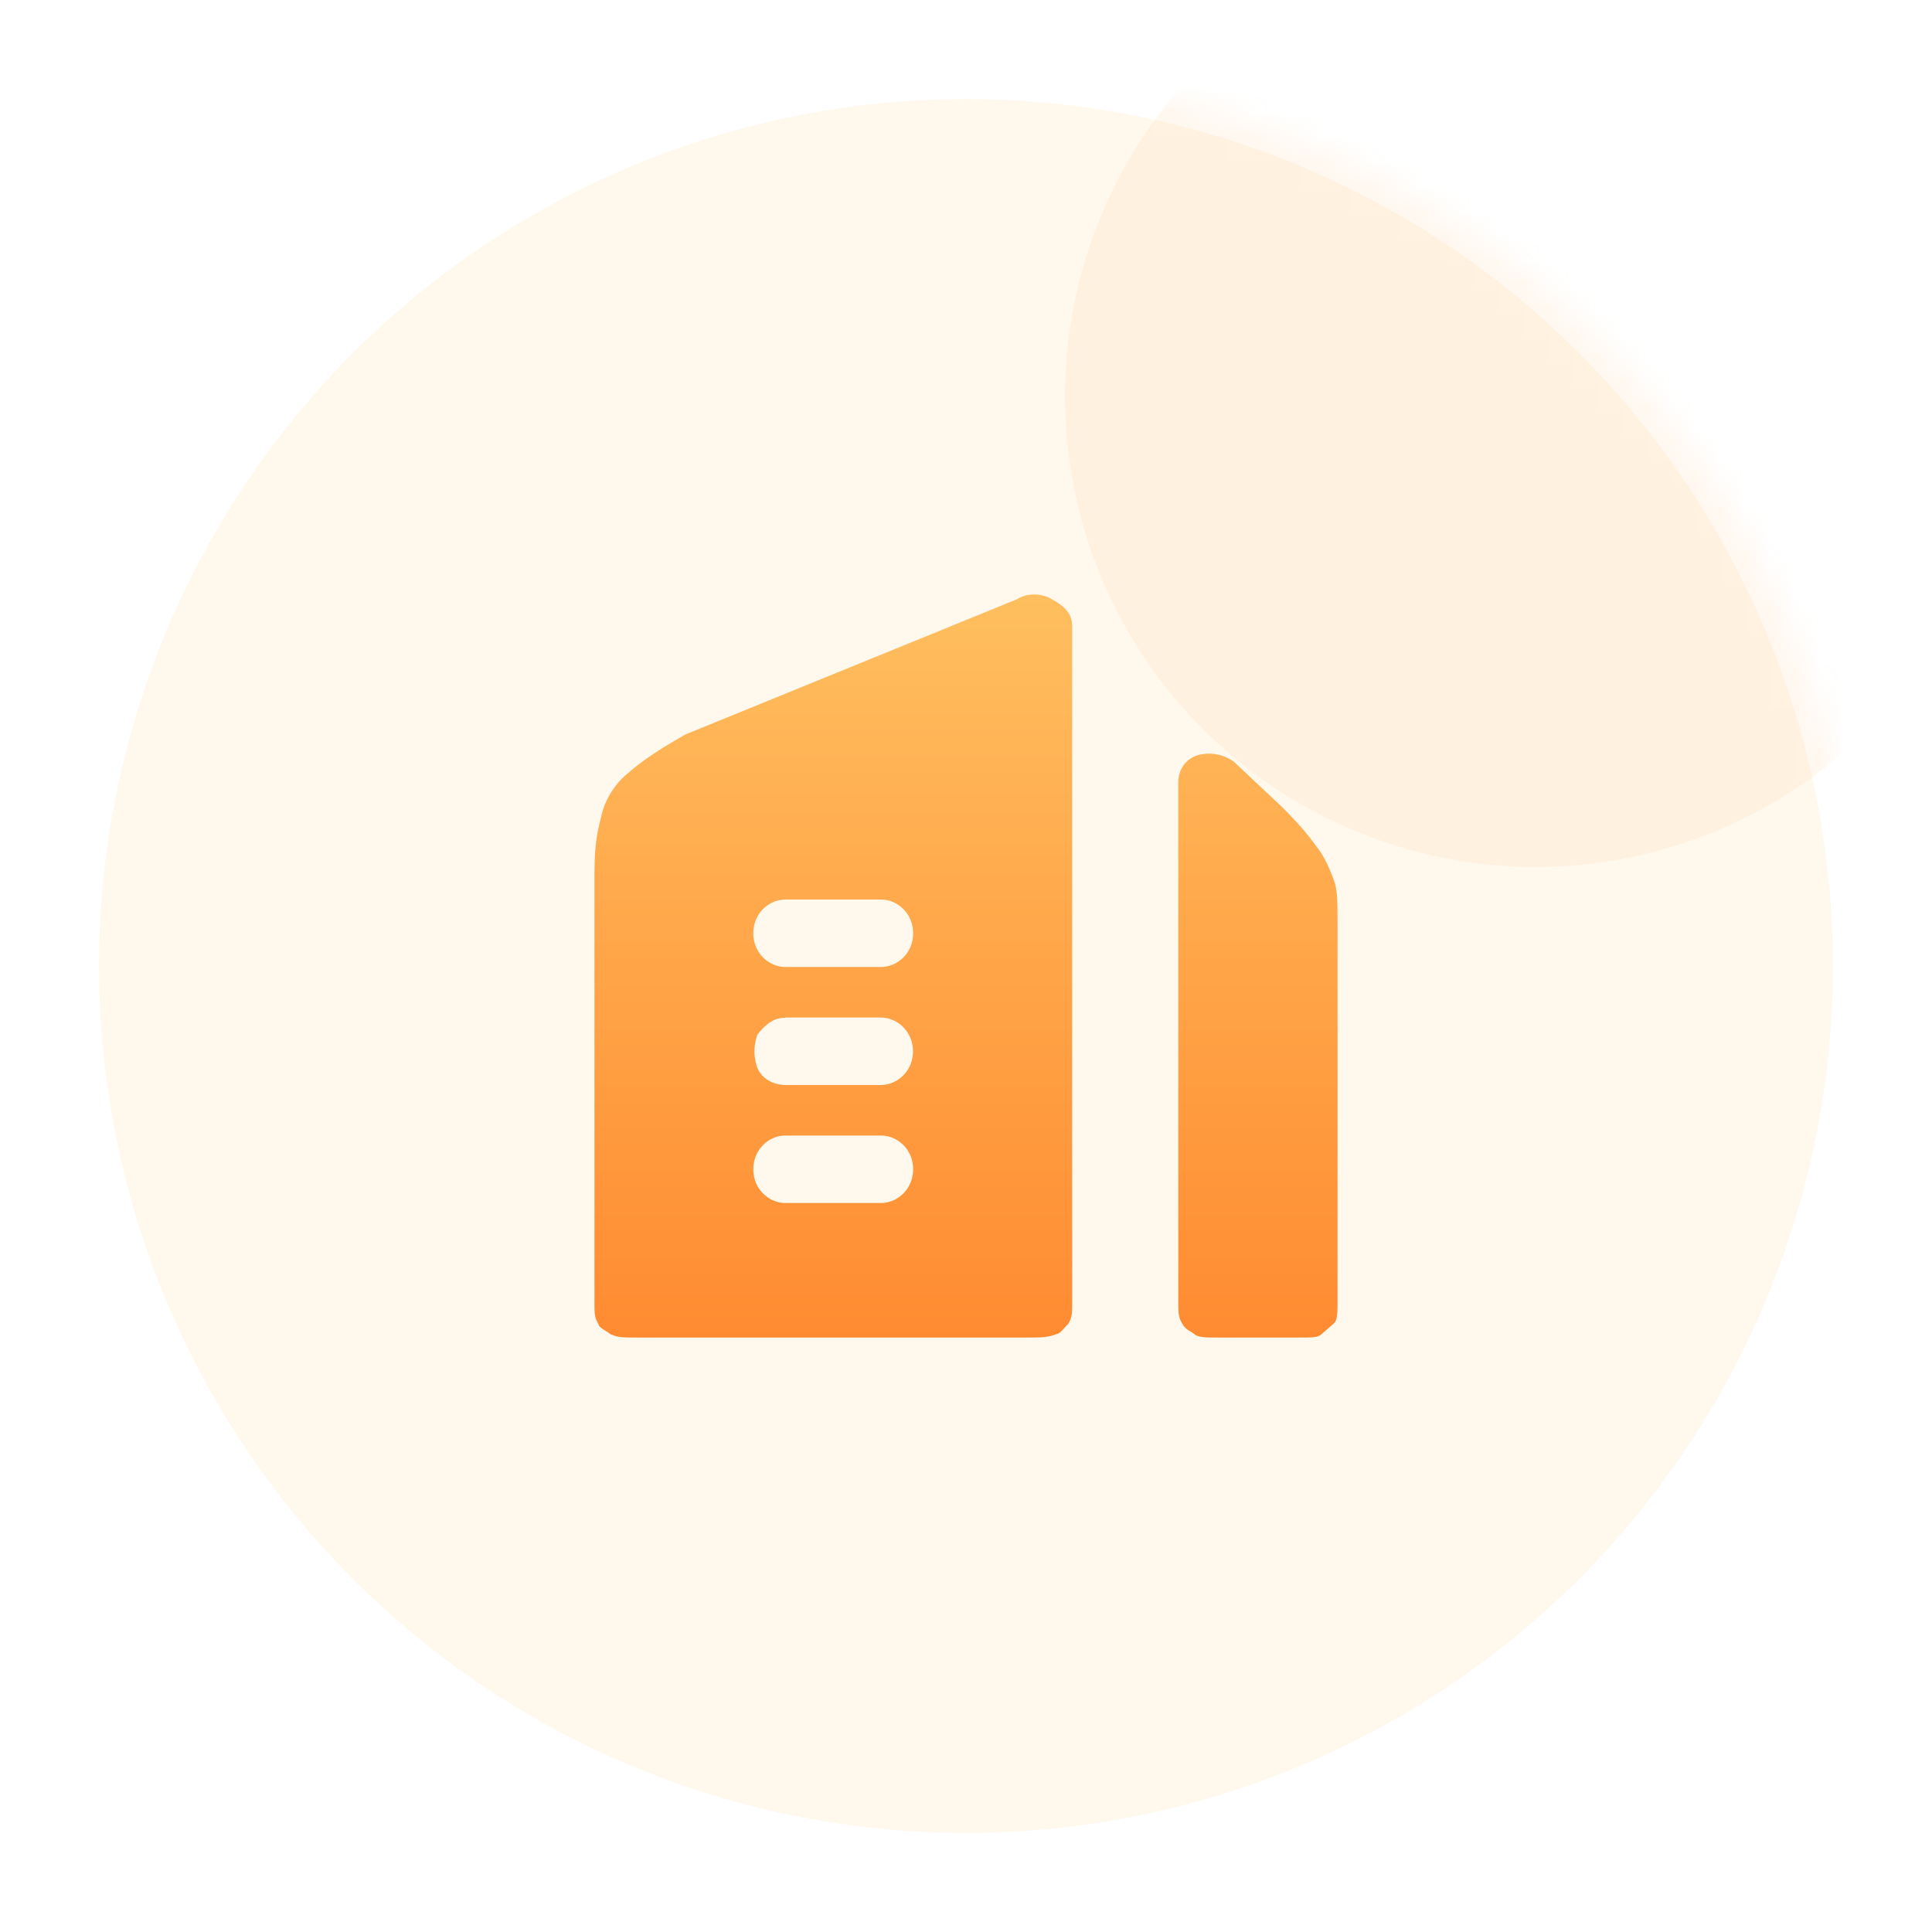
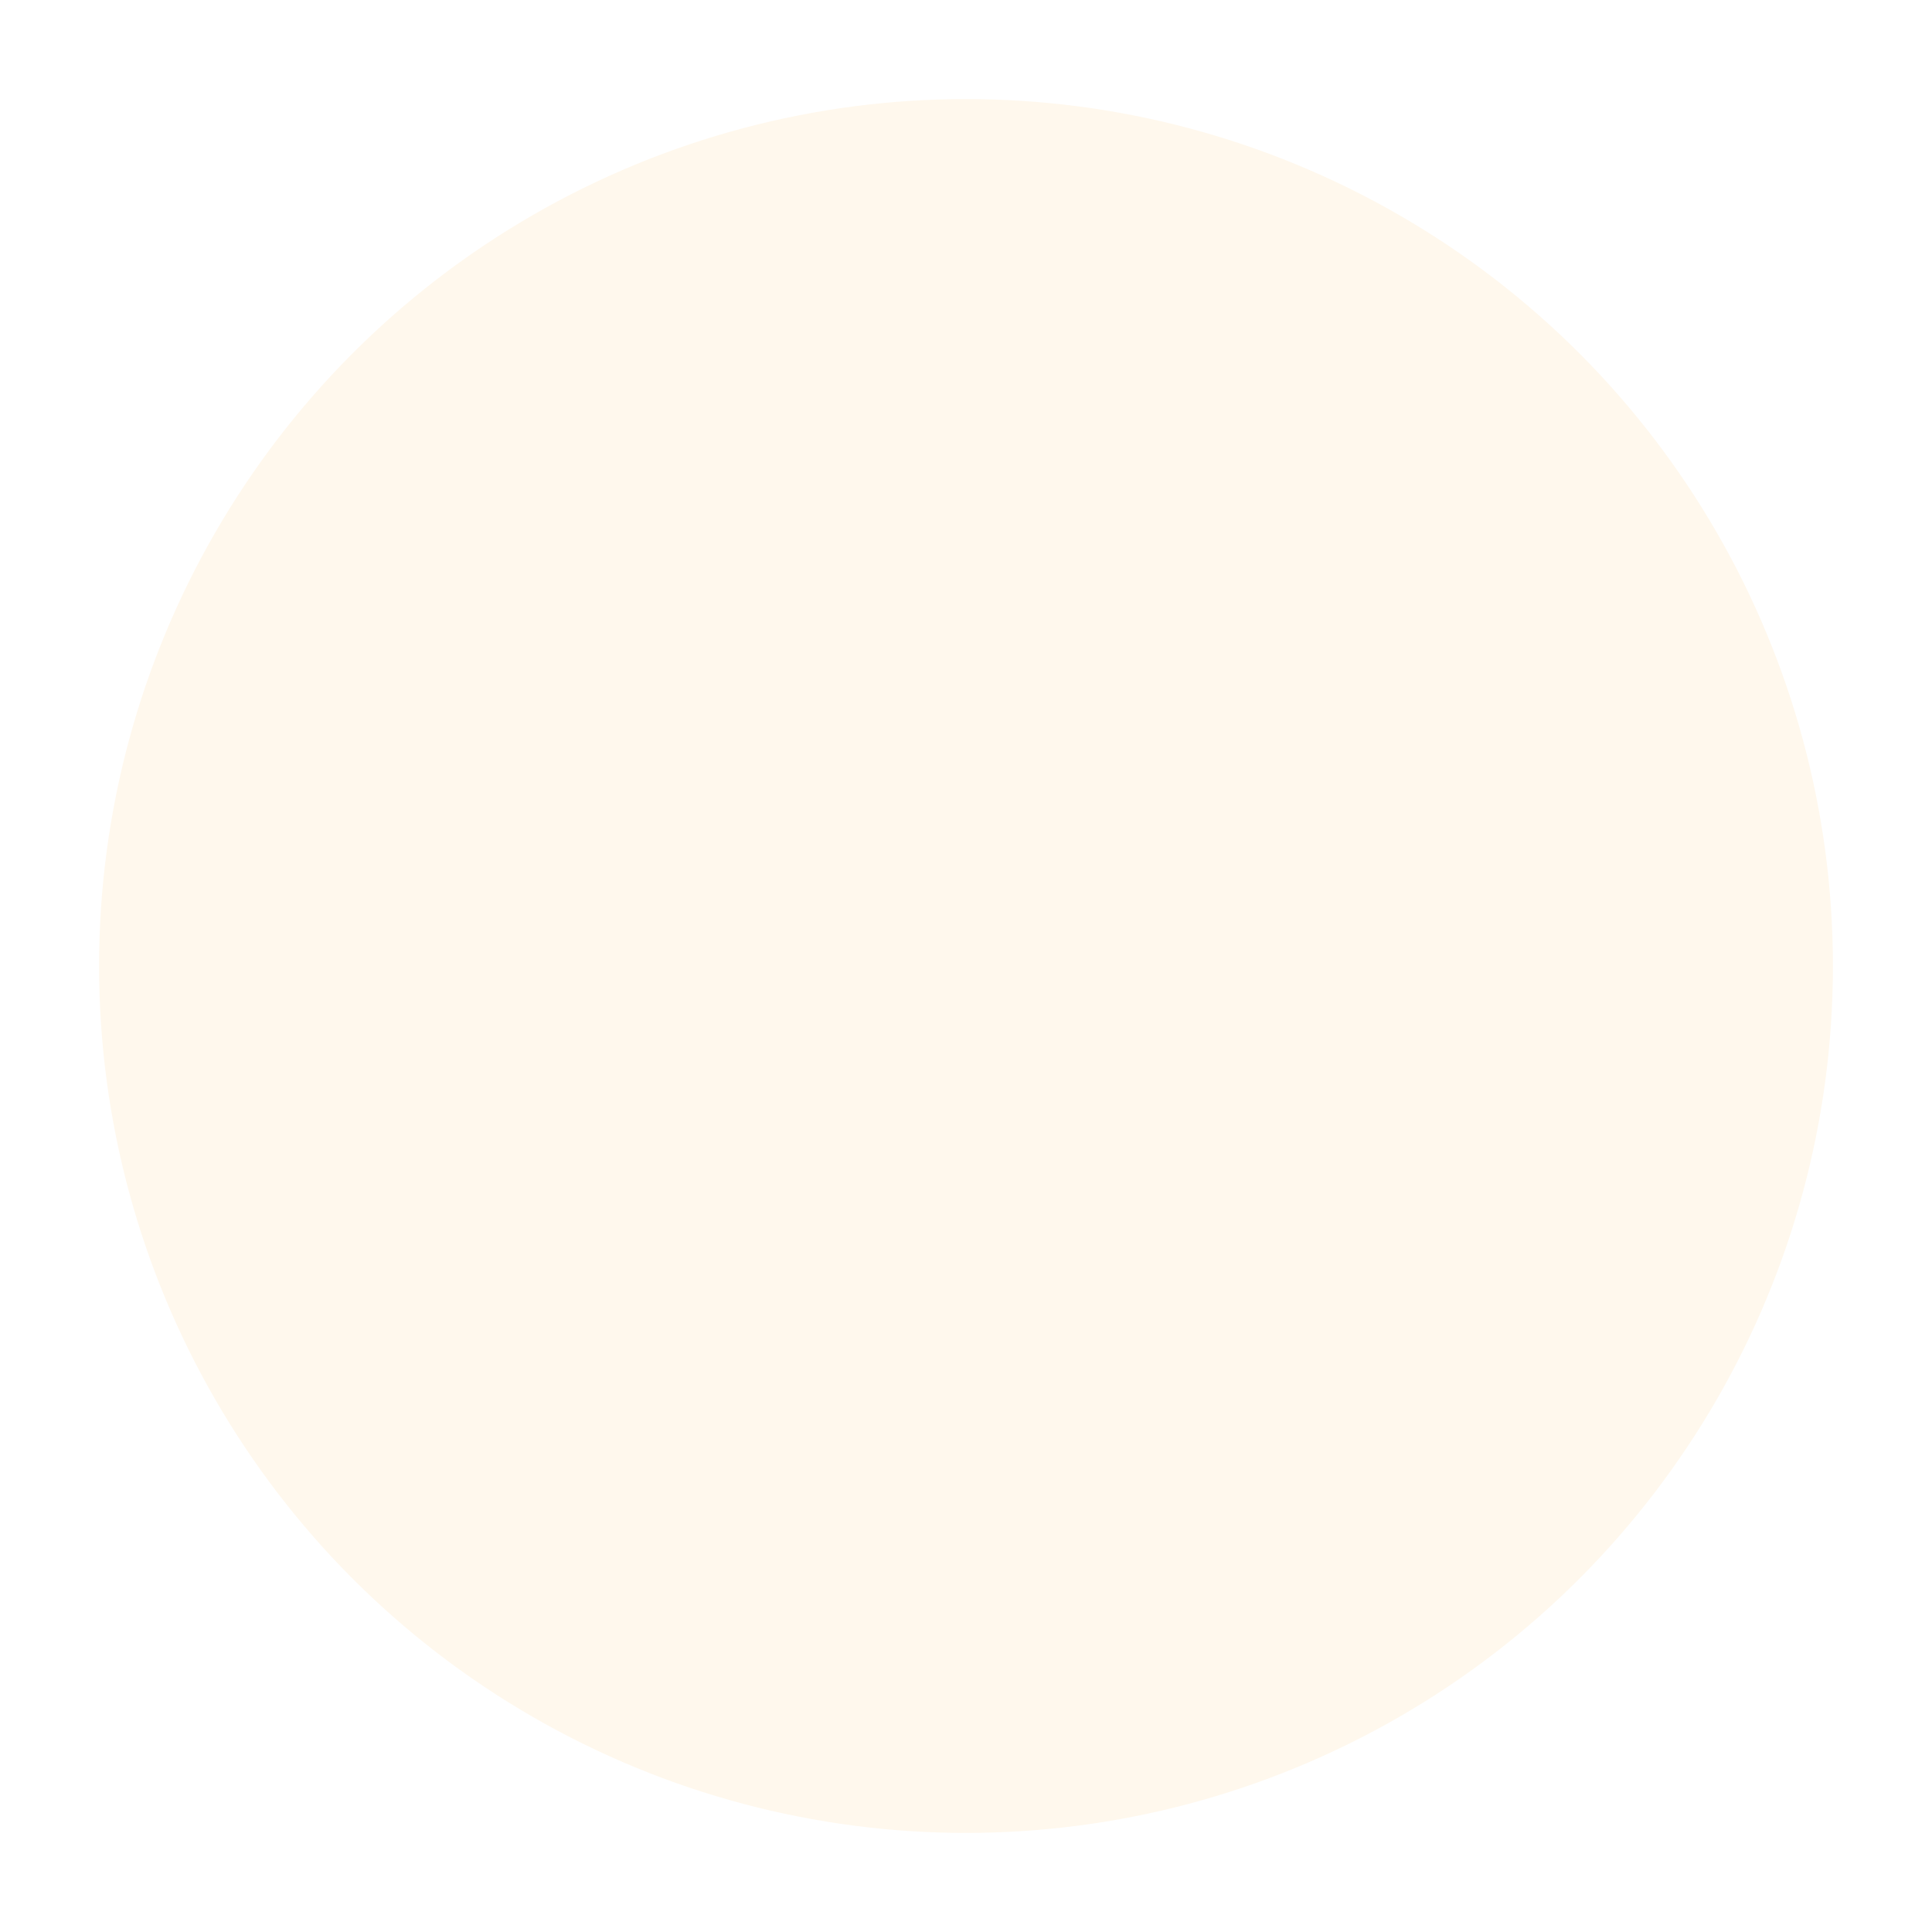
<svg xmlns="http://www.w3.org/2000/svg" xmlns:xlink="http://www.w3.org/1999/xlink" width="78" height="78" viewBox="0 0 78 78">
  <defs>
    <linearGradient x1="50%" y1="0%" x2="50%" y2="100%" id="vkmr0gtkld">
      <stop stop-color="#FFBF5F" offset="0%" />
      <stop stop-color="#FF8B31" offset="100%" />
    </linearGradient>
    <filter x="-55.3%" y="-55.3%" width="210.5%" height="210.5%" filterUnits="objectBoundingBox" id="8pd7zqy2nb">
      <feGaussianBlur stdDeviation="7" in="SourceGraphic" />
    </filter>
    <circle id="taoi5mngpa" cx="36" cy="36" r="36" />
  </defs>
  <g fill="none" fill-rule="evenodd">
    <g transform="translate(3 3)">
      <mask id="1b71rl2okc" fill="#fff">
        <use xlink:href="#taoi5mngpa" />
      </mask>
      <use stroke="#FFF" stroke-width="2" fill-opacity=".117" fill="#FFBF5F" xlink:href="#taoi5mngpa" />
-       <circle fill="#FFAC4E" opacity=".3" filter="url(#8pd7zqy2nb)" mask="url(#1b71rl2okc)" cx="59" cy="13" r="19" />
    </g>
-     <path d="M3.677 5.65 17.034.203c.429-.27 1.02-.27 1.45 0 .478.27.802.54.802 1.091v27.212c0 .54 0 .673-.162.948-.162.138-.317.408-.48.408-.323.138-.646.138-1.293.138H1.76c-.641 0-.803 0-1.12-.138-.162-.138-.48-.27-.48-.408C0 29.184 0 29.046 0 28.511V11.357c0-1.5.162-1.907.317-2.58.162-.54.486-1.092.965-1.5.472-.408.958-.81 2.395-1.627zm2.737 8.029c0 .816.647 1.361 1.294 1.361h3.863c.641 0 1.294-.54 1.294-1.361 0-.817-.647-1.362-1.294-1.362H7.708c-.647 0-1.294.54-1.294 1.362zm.168 4.085a1.972 1.972 0 0 0 0 1.362c.168.403.616.673 1.12.678h3.863c.641 0 1.294-.54 1.294-1.362 0-.81-.647-1.361-1.294-1.361H7.702v.01c-.48 0-.796.27-1.12.673zm-.168 5.442c0 .822.647 1.362 1.294 1.362h3.863c.641 0 1.294-.54 1.294-1.362 0-.82-.647-1.361-1.294-1.361H7.708c-.647 0-1.294.54-1.294 1.361zM25.824 6.76a1.713 1.713 0 0 0-1.45-.276c-.479.14-.803.558-.803 1.116v20.872c0 .553 0 .694.162.97s.318.276.48.417c.161.141.479.141.958.141h3.223c.648 0 .803 0 .965-.14l.48-.418c.161-.136.161-.417.161-.97v-14.89c0-1.257 0-1.669-.162-2.086-.162-.412-.317-.83-.64-1.257-.318-.417-.48-.694-1.45-1.67L25.823 6.76z" transform="translate(24 24)" fill="url(#vkmr0gtkld)" fill-rule="nonzero" />
  </g>
</svg>